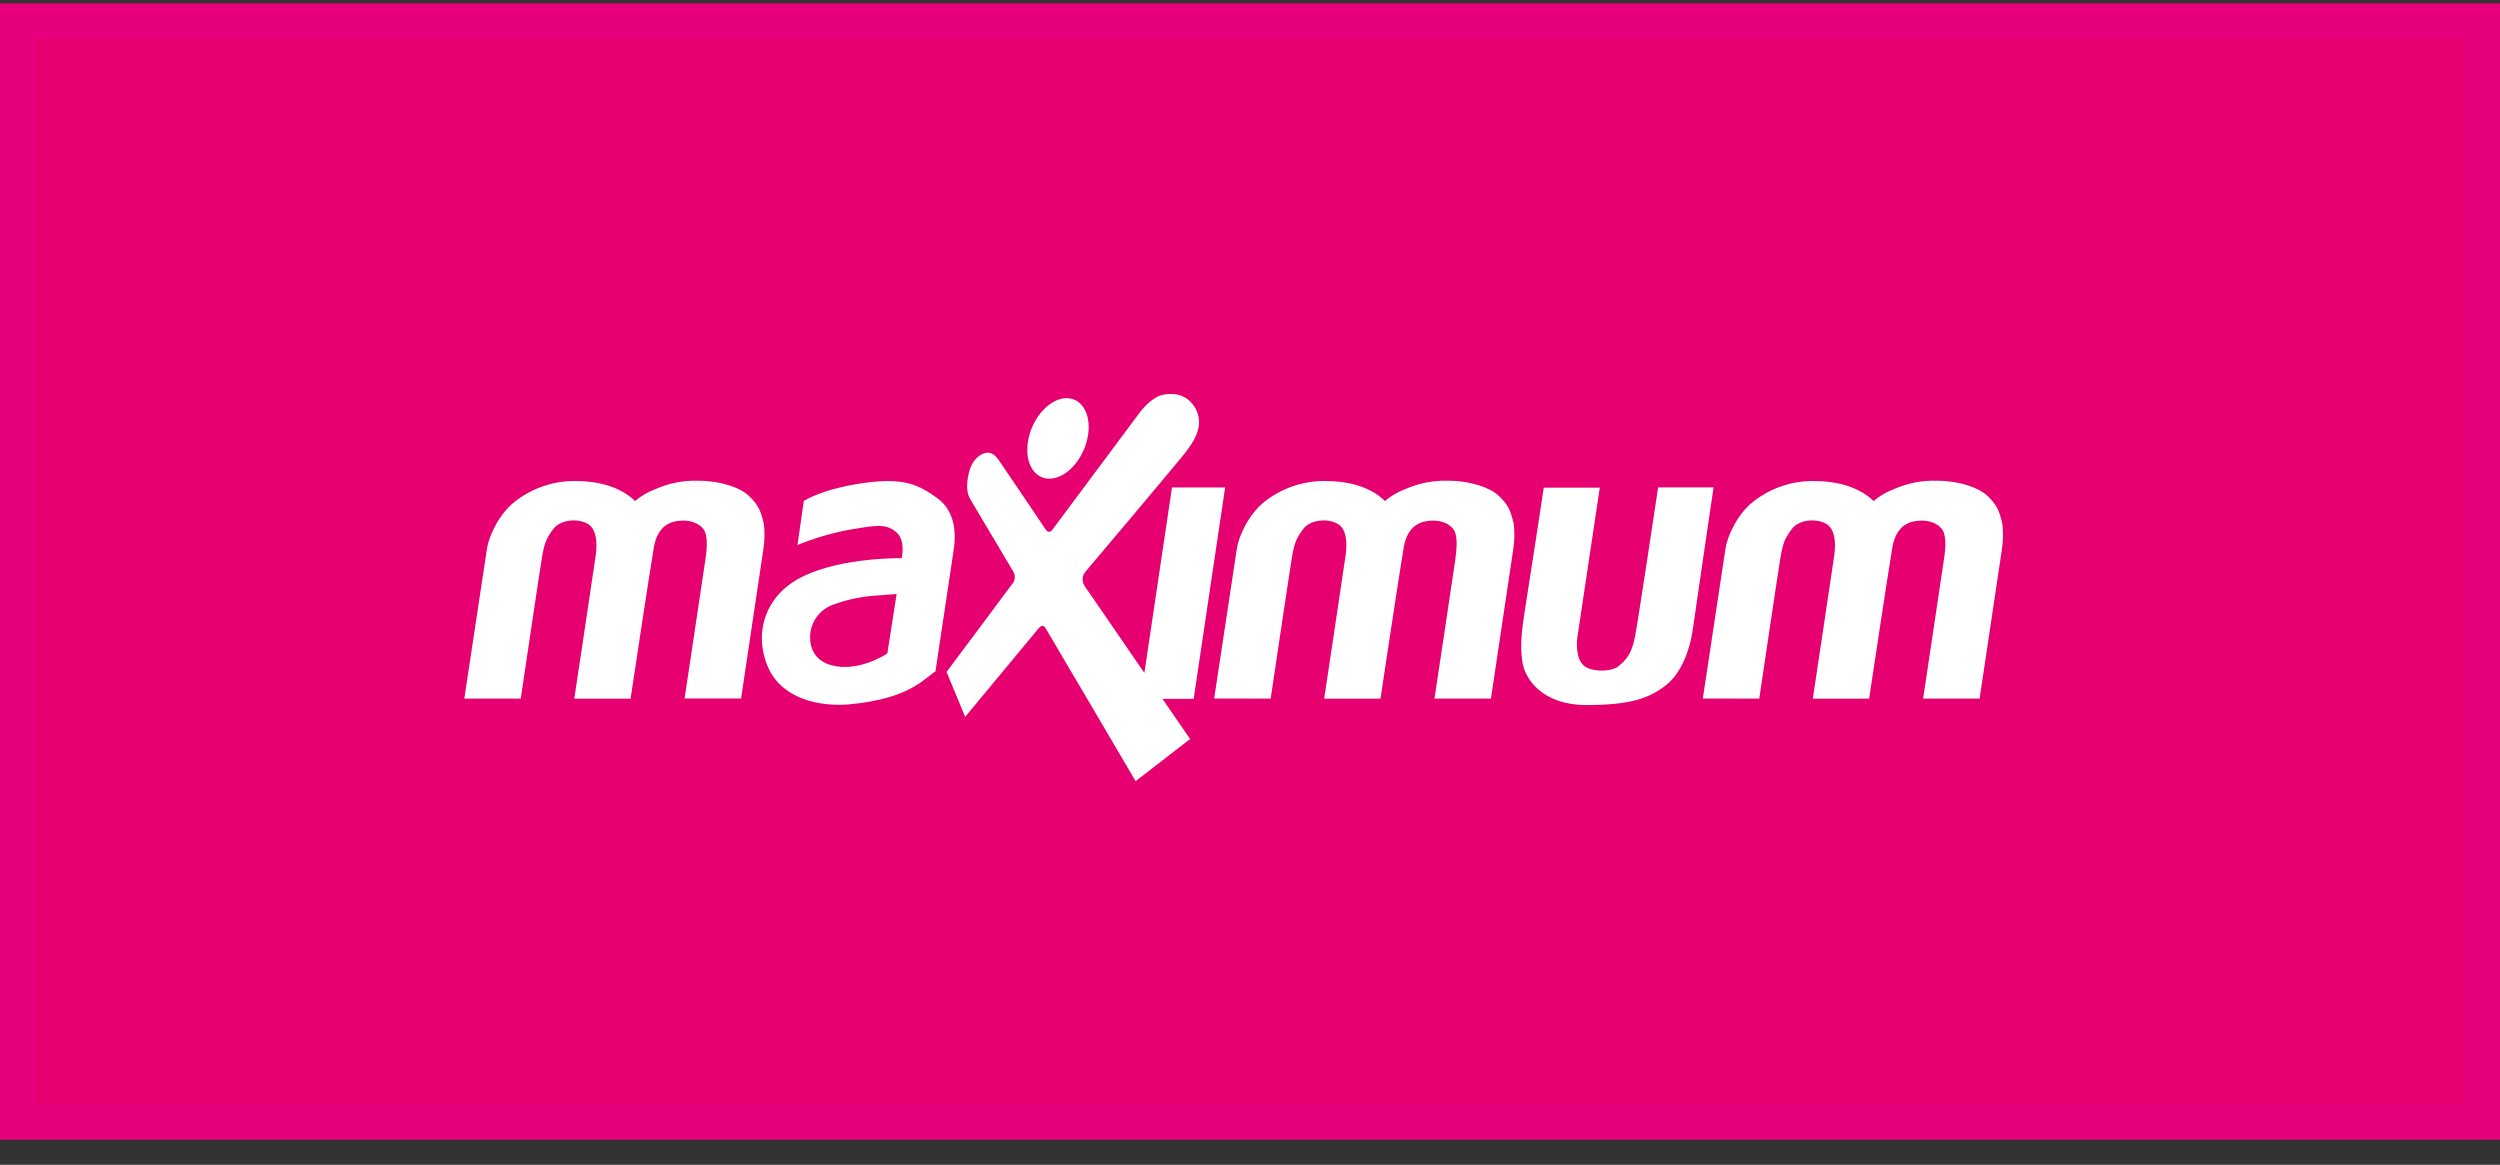
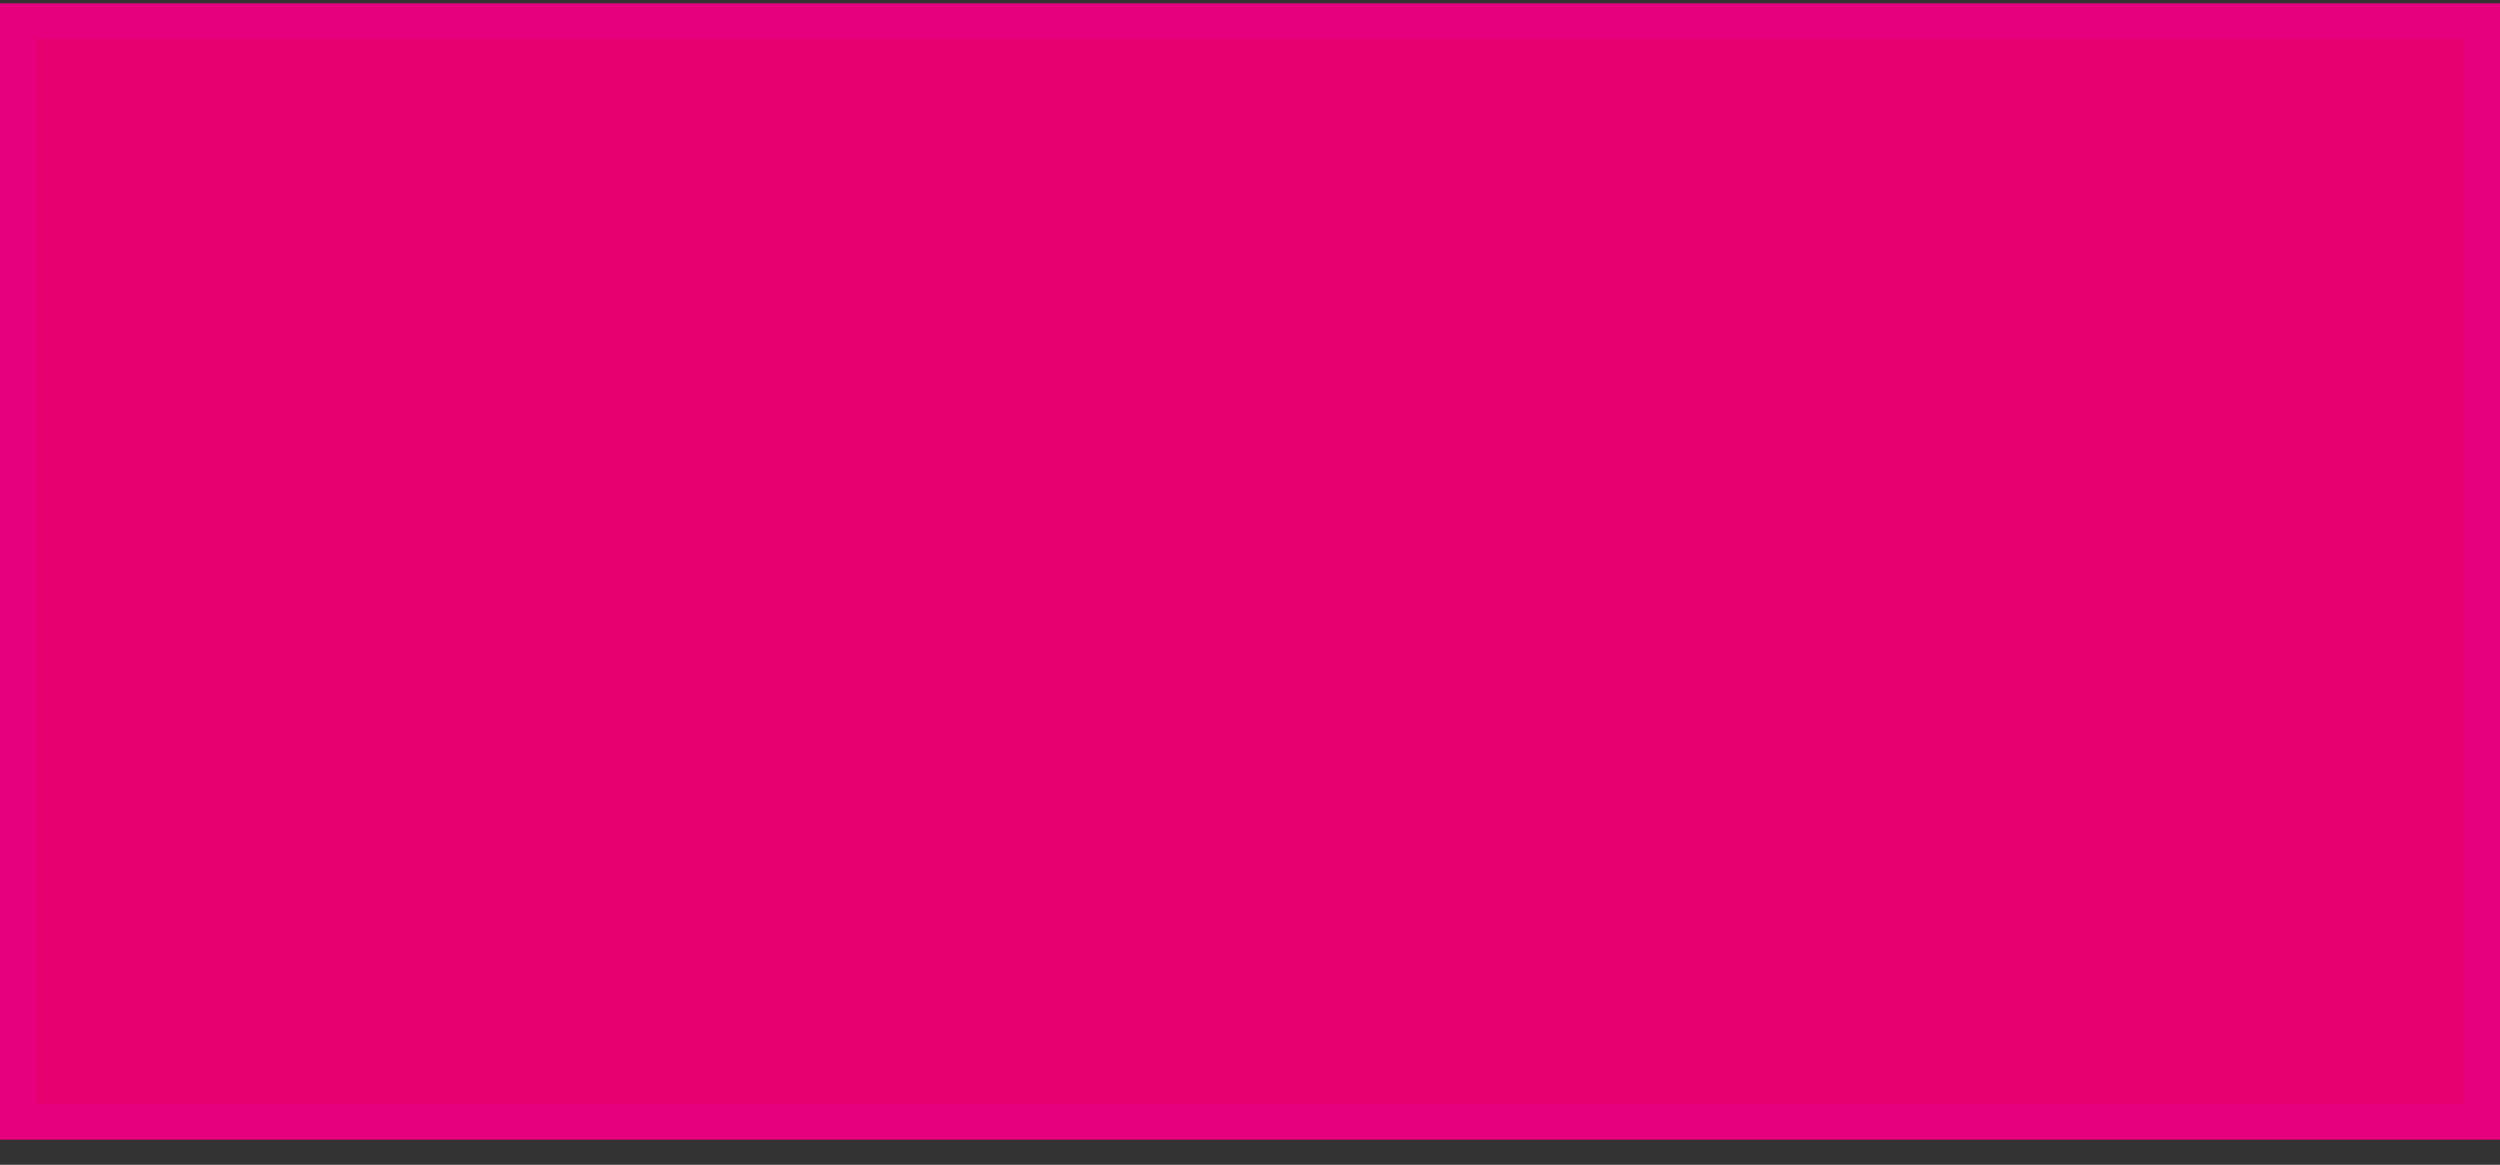
<svg xmlns="http://www.w3.org/2000/svg" width="88" height="41" viewBox="0 0 88 41" fill="none">
  <rect x="0" y="0" width="88" height="41" fill="#333333" stroke="none" />
  <path d="M0.625 0.743H87.375V39.493H0.625V0.743Z" fill="#E60070" stroke="#E6007E" stroke-width="1.25" />
-   <path fill-rule="evenodd" clip-rule="evenodd" d="M16.343 24.591L17.143 19.304C17.208 18.876 17.563 18.092 18.116 17.663C18.714 17.188 19.462 16.929 20.234 16.931C21.09 16.931 21.593 17.136 21.881 17.291C22.055 17.383 22.215 17.499 22.355 17.636C22.562 17.459 22.8 17.319 23.057 17.223C23.539 17.006 24.067 16.903 24.597 16.922C25.352 16.922 26.055 17.159 26.361 17.454C26.667 17.75 26.77 17.927 26.887 18.439C26.924 18.742 26.917 19.048 26.869 19.348C26.789 19.885 26.086 24.586 26.086 24.586H24.098C24.098 24.586 24.794 19.958 24.831 19.691C24.869 19.424 24.948 18.863 24.756 18.619C24.564 18.374 24.222 18.309 23.961 18.328C23.7 18.346 23.16 18.424 23.016 19.264C22.872 20.104 22.197 24.592 22.197 24.592H20.215C20.215 24.592 20.94 19.776 20.973 19.523C21.006 19.27 21.052 18.668 20.704 18.45C20.355 18.232 19.726 18.282 19.47 18.628C19.214 18.974 19.158 19.14 19.07 19.668C18.982 20.195 18.331 24.591 18.331 24.591H16.343ZM31.561 20.911C31.561 20.911 31.123 20.939 30.806 20.966C30.32 20.999 29.84 21.1 29.383 21.265C28.854 21.429 28.501 21.915 28.517 22.456C28.517 22.913 28.777 23.419 29.616 23.473C30.454 23.527 31.234 23.002 31.234 23.002L31.561 20.911ZM28.294 17.636C28.294 17.636 28.879 17.227 30.35 17.009C31.821 16.791 32.338 17.064 32.993 17.535C33.648 18.007 33.652 18.831 33.571 19.348C33.49 19.865 32.929 23.628 32.929 23.628L32.426 24.01C31.803 24.455 30.947 24.695 29.913 24.791C28.879 24.887 27.549 24.618 27.046 23.51C26.543 22.401 26.842 20.998 28.238 20.303C29.634 19.607 31.737 19.648 31.737 19.648C31.737 19.648 31.895 19.031 31.551 18.735C31.168 18.401 30.769 18.507 29.903 18.645C29.275 18.763 28.661 18.944 28.071 19.185L28.294 17.636ZM36.205 15.432C36.373 14.65 36.974 14.015 37.546 14.015C38.118 14.015 38.447 14.65 38.278 15.432C38.11 16.214 37.511 16.85 36.937 16.85C36.363 16.85 36.036 16.215 36.205 15.432ZM33.319 23.652C33.319 23.652 35.633 20.557 35.678 20.49C35.735 20.378 35.735 20.248 35.678 20.136C35.614 20.022 34.208 17.673 34.138 17.541C34.068 17.409 33.98 17.151 34.107 16.633C34.233 16.116 34.562 15.961 34.711 15.938C34.861 15.915 35.004 15.97 35.179 16.229C35.355 16.488 36.754 18.549 36.809 18.64C36.864 18.732 36.968 18.755 37.043 18.648C37.118 18.542 39.998 14.683 40.137 14.496C40.276 14.309 40.63 13.938 40.971 13.888C41.311 13.837 41.566 13.879 41.803 14.052C42.084 14.269 42.234 14.608 42.203 14.956C42.161 15.328 41.952 15.65 41.618 16.064C41.285 16.477 38.263 20.066 38.184 20.153C38.114 20.251 38.09 20.373 38.119 20.489C38.137 20.603 38.329 20.847 38.398 20.945C38.467 21.044 40.282 23.687 40.282 23.687L41.254 17.159H43.125L42.017 24.6H40.919L41.892 26.013L39.974 27.497C39.974 27.497 36.865 22.205 36.816 22.132C36.767 22.059 36.699 21.944 36.547 22.132C36.395 22.319 33.974 25.234 33.974 25.234L33.319 23.652ZM42.739 24.587L43.539 19.3C43.604 18.872 43.958 18.091 44.512 17.66C45.111 17.185 45.861 16.927 46.633 16.931C47.491 16.931 47.992 17.136 48.281 17.291C48.454 17.383 48.612 17.5 48.751 17.636C48.959 17.459 49.196 17.319 49.453 17.223C49.935 17.006 50.463 16.903 50.993 16.922C51.748 16.922 52.449 17.159 52.757 17.454C53.065 17.75 53.166 17.927 53.283 18.439C53.319 18.743 53.313 19.051 53.264 19.353C53.183 19.889 52.481 24.591 52.481 24.591H50.493C50.493 24.591 51.194 19.958 51.227 19.691C51.26 19.424 51.344 18.863 51.152 18.619C50.961 18.374 50.618 18.309 50.357 18.328C50.096 18.346 49.556 18.424 49.412 19.264C49.268 20.104 48.593 24.592 48.593 24.592H46.611C46.611 24.592 47.336 19.776 47.369 19.523C47.402 19.27 47.452 18.663 47.101 18.449C46.75 18.234 46.125 18.281 45.868 18.627C45.612 18.973 45.556 19.139 45.468 19.667C45.381 20.194 44.728 24.591 44.728 24.591L42.739 24.587ZM54.34 17.166H56.313C56.313 17.166 55.582 22.037 55.528 22.4C55.472 22.763 55.509 23.336 55.853 23.499C56.196 23.663 56.755 23.636 56.988 23.437C57.221 23.237 57.435 23.036 57.555 22.4C57.676 21.764 58.366 17.157 58.366 17.157H60.317C60.317 17.157 59.656 21.646 59.581 22.191C59.506 22.736 59.237 23.655 58.645 24.117C58.054 24.579 57.393 24.818 55.843 24.818C54.294 24.818 53.684 23.905 53.591 23.319C53.497 22.733 53.563 22.165 53.694 21.366C53.825 20.566 54.34 17.168 54.34 17.168V17.166ZM59.939 24.587L60.739 19.3C60.804 18.872 61.157 18.091 61.712 17.66C62.309 17.186 63.056 16.929 63.825 16.931C64.683 16.931 65.184 17.136 65.473 17.291C65.649 17.383 65.81 17.499 65.951 17.636C66.159 17.459 66.396 17.319 66.653 17.223C67.135 17.006 67.663 16.903 68.193 16.922C68.947 16.922 69.649 17.159 69.957 17.454C70.265 17.75 70.366 17.927 70.483 18.439C70.519 18.743 70.513 19.051 70.465 19.353C70.385 19.889 69.682 24.591 69.682 24.591H67.694C67.694 24.591 68.386 19.958 68.427 19.691C68.468 19.424 68.544 18.863 68.352 18.619C68.161 18.374 67.818 18.309 67.557 18.328C67.296 18.346 66.756 18.424 66.612 19.264C66.468 20.104 65.793 24.592 65.793 24.592H63.811C63.811 24.592 64.536 19.776 64.569 19.523C64.602 19.27 64.648 18.668 64.299 18.45C63.949 18.232 63.322 18.282 63.066 18.628C62.81 18.974 62.754 19.14 62.666 19.668C62.578 20.195 61.926 24.592 61.926 24.592L59.939 24.587Z" fill="white" />
</svg>